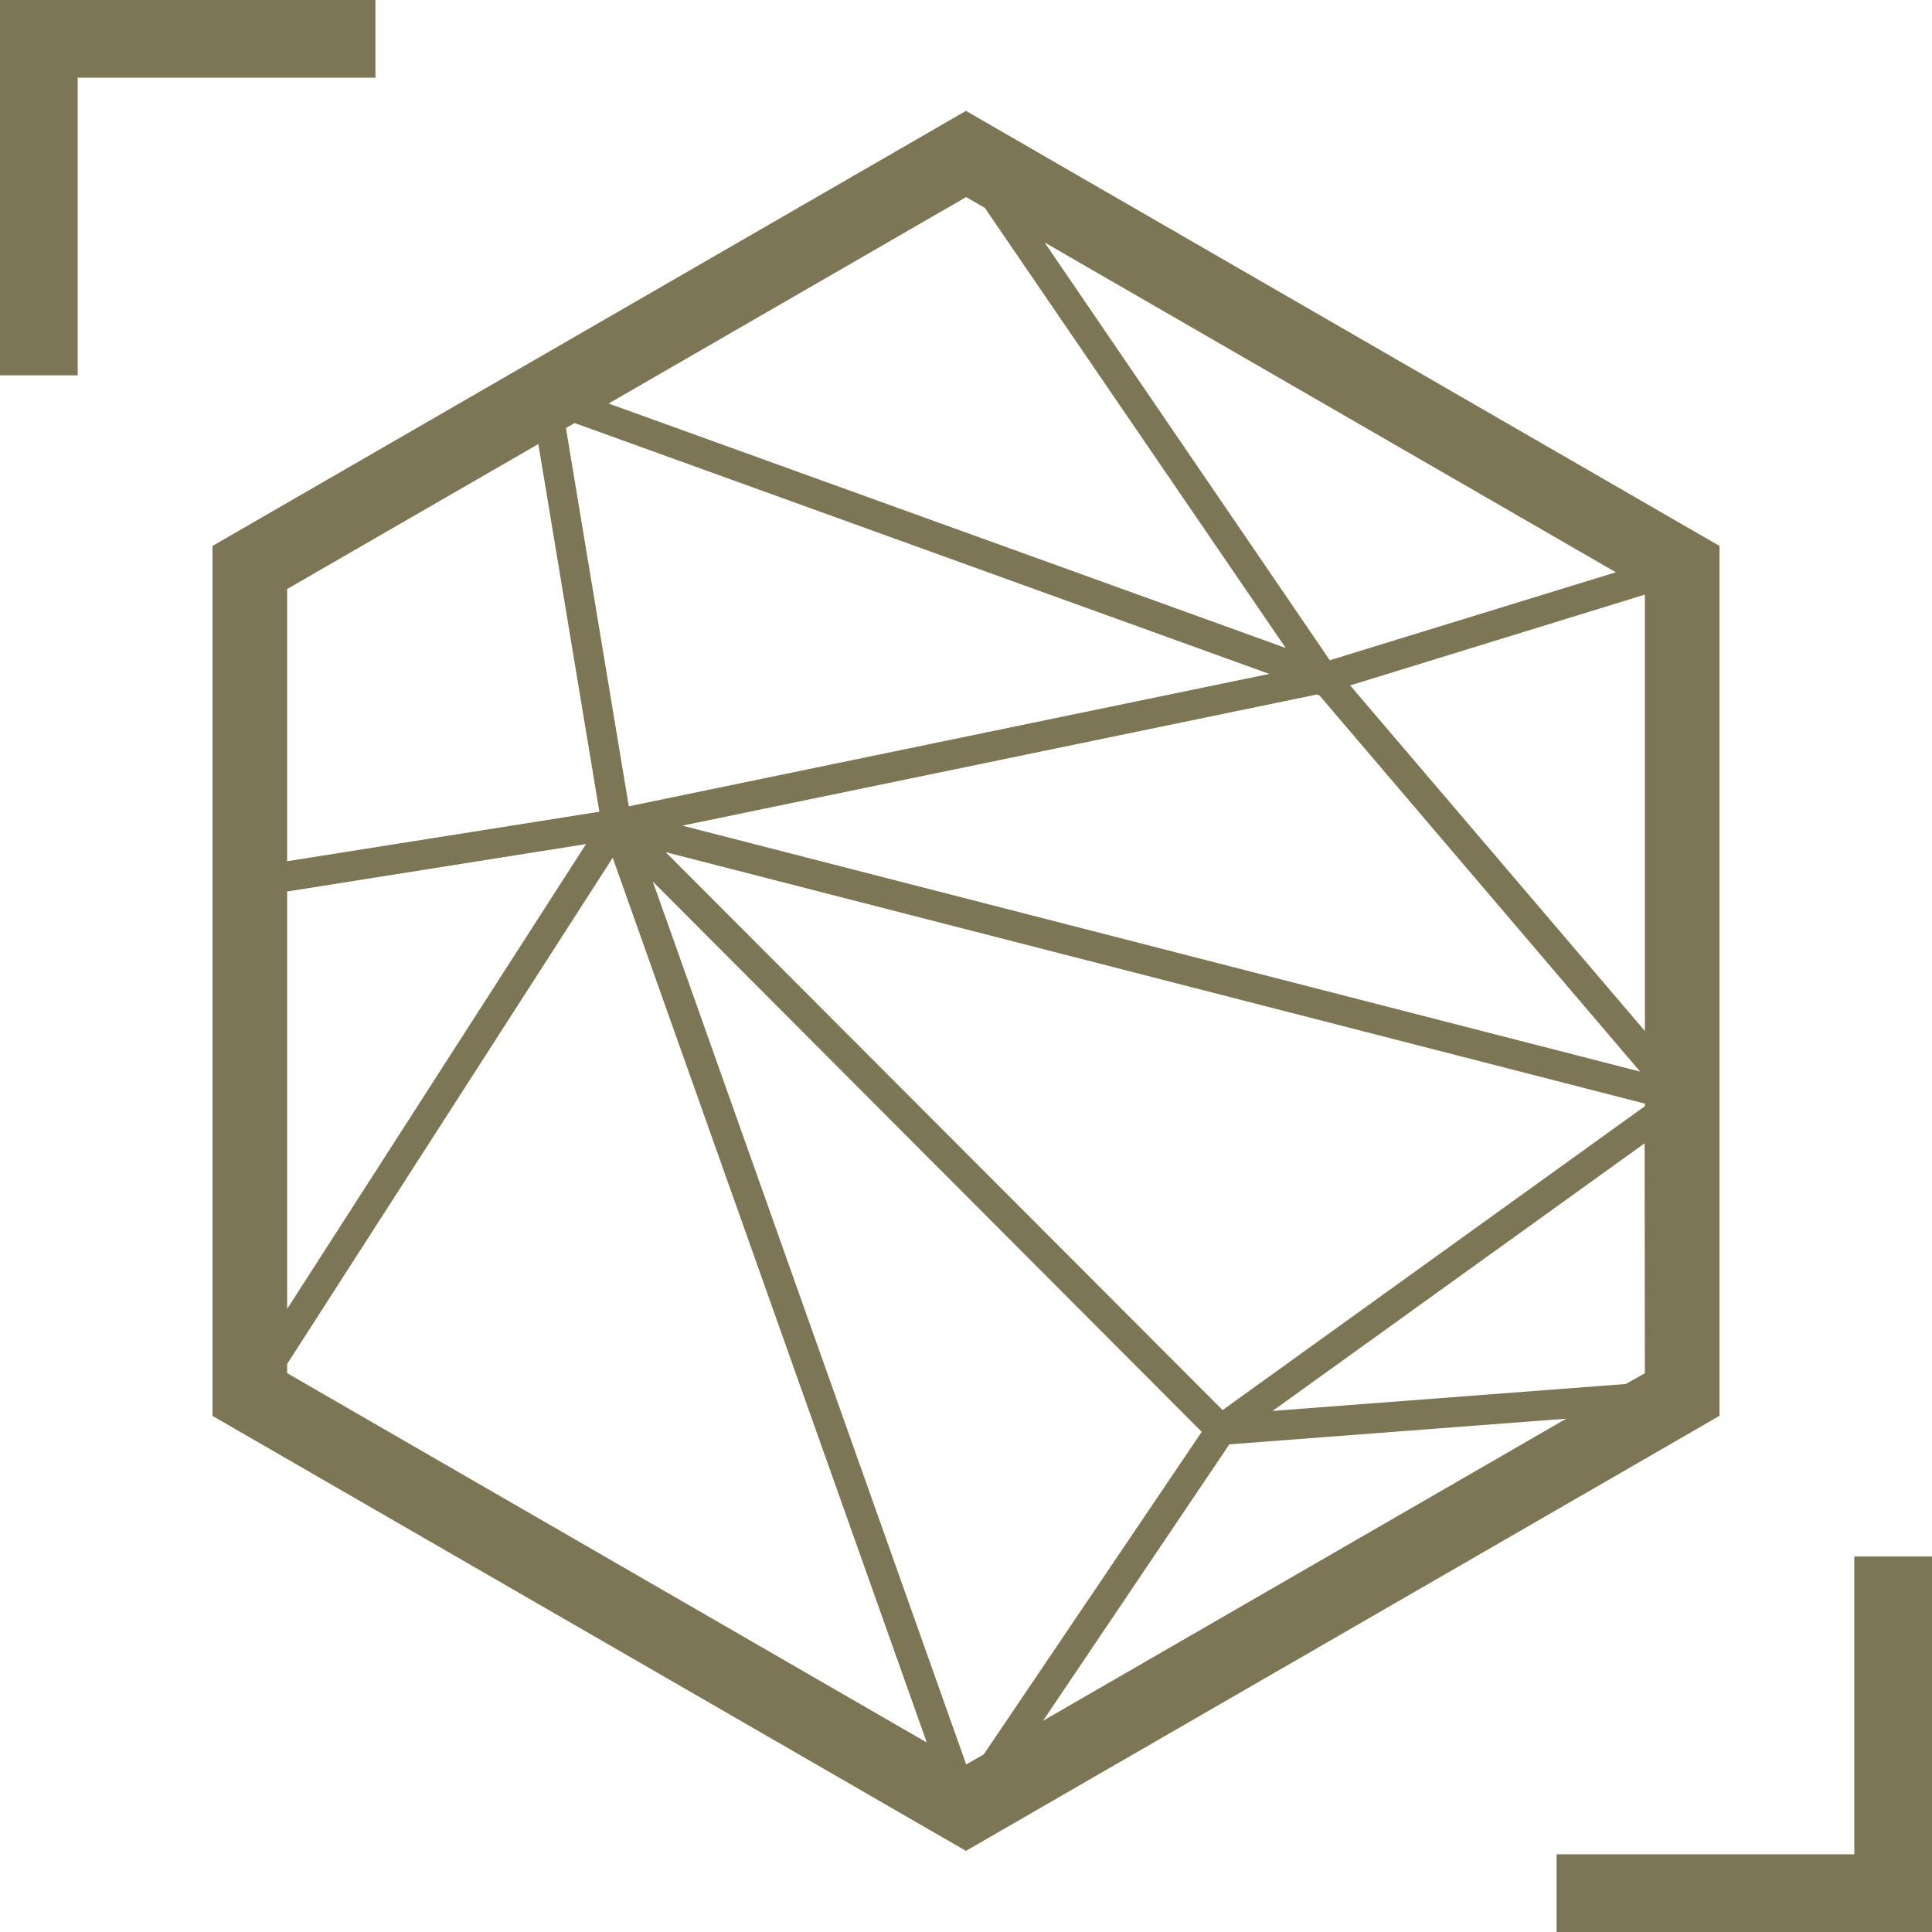
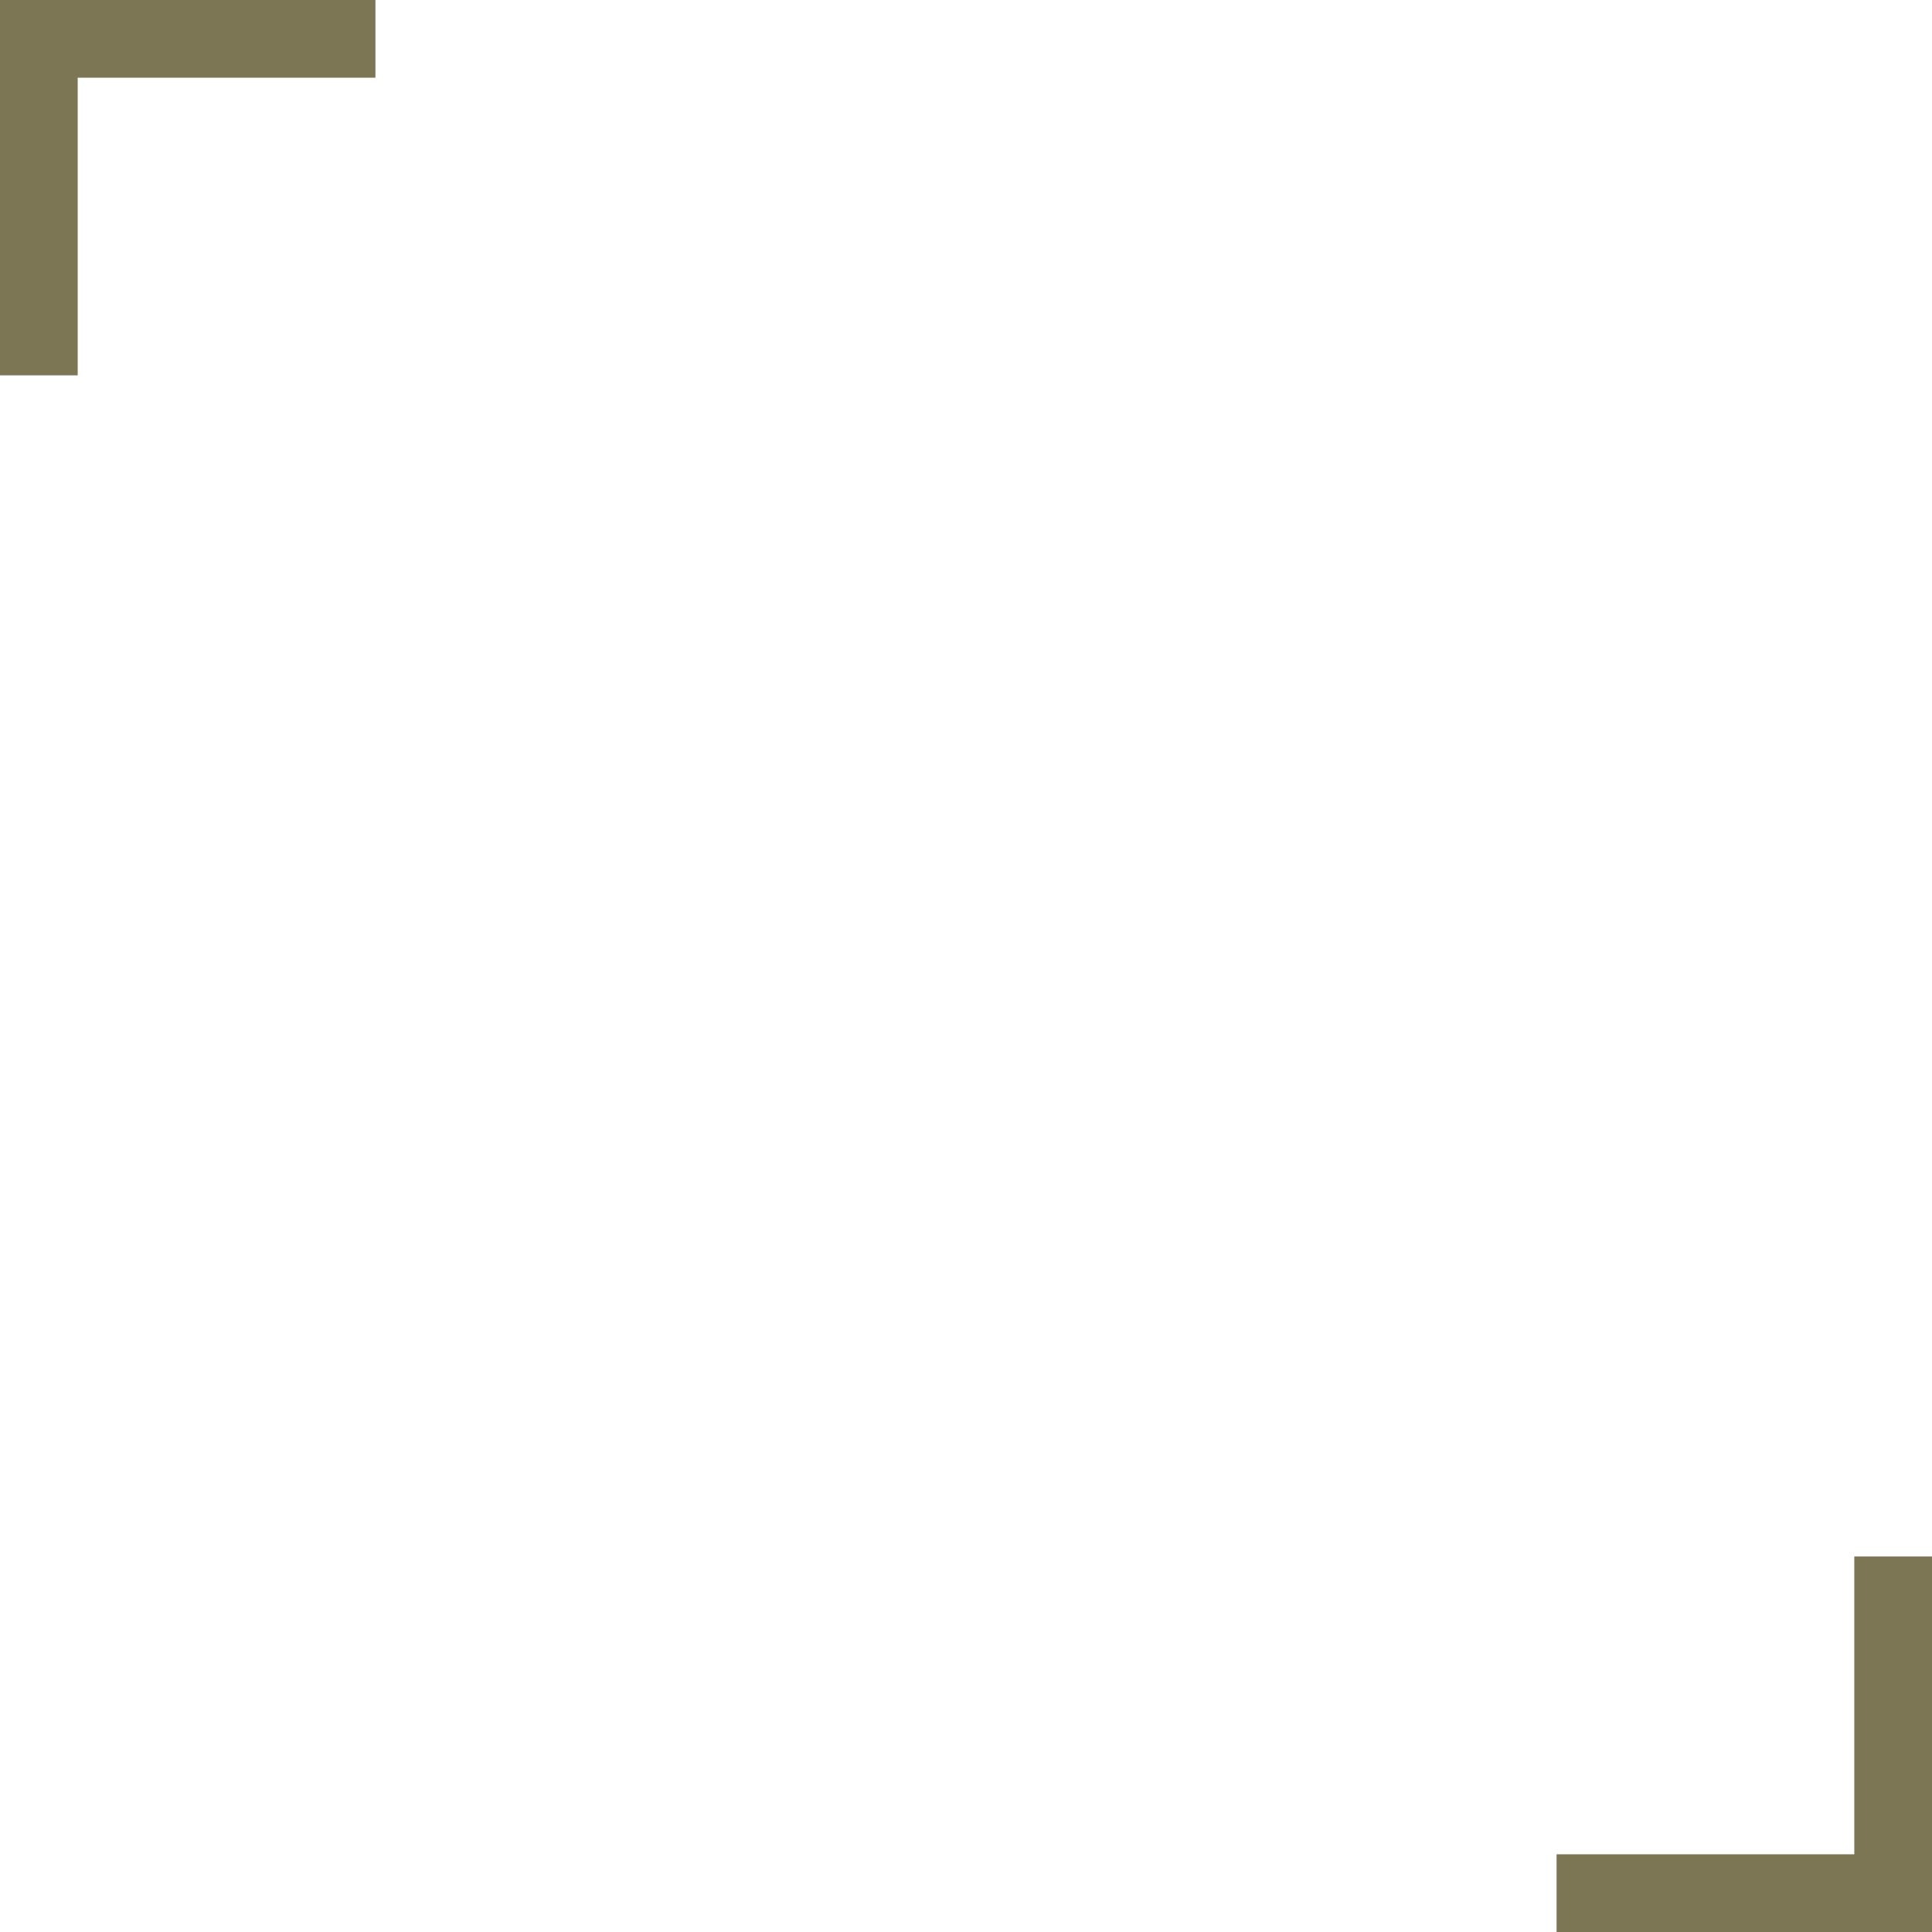
<svg xmlns="http://www.w3.org/2000/svg" id="Layer_1" data-name="Layer 1" viewBox="0 0 231.73 231.73">
  <defs>
    <style>.cls-1{fill:#7d7655;}</style>
  </defs>
-   <path class="cls-1" d="M206.24,65.48,115.86,13.3,25.49,65.48V169.83L115.86,222l90.38-52.18ZM34.44,106.93l35.85-5.69L34.44,157Zm83.68-82,36.09,52.79L73,48.4l42.88-24.76ZM79.84,102.21l117.45,30.16v.31l-50.65,36.45Zm2-3.18L158,83.29l.07.11.14-.05,38.51,45.18Zm77.66-19.84L125.29,29.08l68.52,39.56ZM68.92,50.74l83.32,30.09L75.42,96.71,67.88,51.34Zm75.22,121L118,210.42l-2.11,1.22L78.3,105.74Zm3.31,1.5,40.41-3.08-62.75,36.23Zm49.84-8.53L195,166l-42.36,3.23,44.62-32.1ZM161.94,82.21l35.35-10.89v52.34ZM64.57,53.26l7.32,44.1L34.44,103.3V70.65ZM34.44,163.6l39.05-60.72L111.16,209l-76.72-44.3Z" />
  <polygon class="cls-1" points="9.32 9.32 45.03 9.32 45.03 0 0 0 0 45.02 9.32 45.02 9.32 9.32" />
  <polygon class="cls-1" points="222.41 222.41 186.7 222.41 186.7 231.73 231.73 231.73 231.73 186.69 222.41 186.69 222.41 222.41" />
</svg>